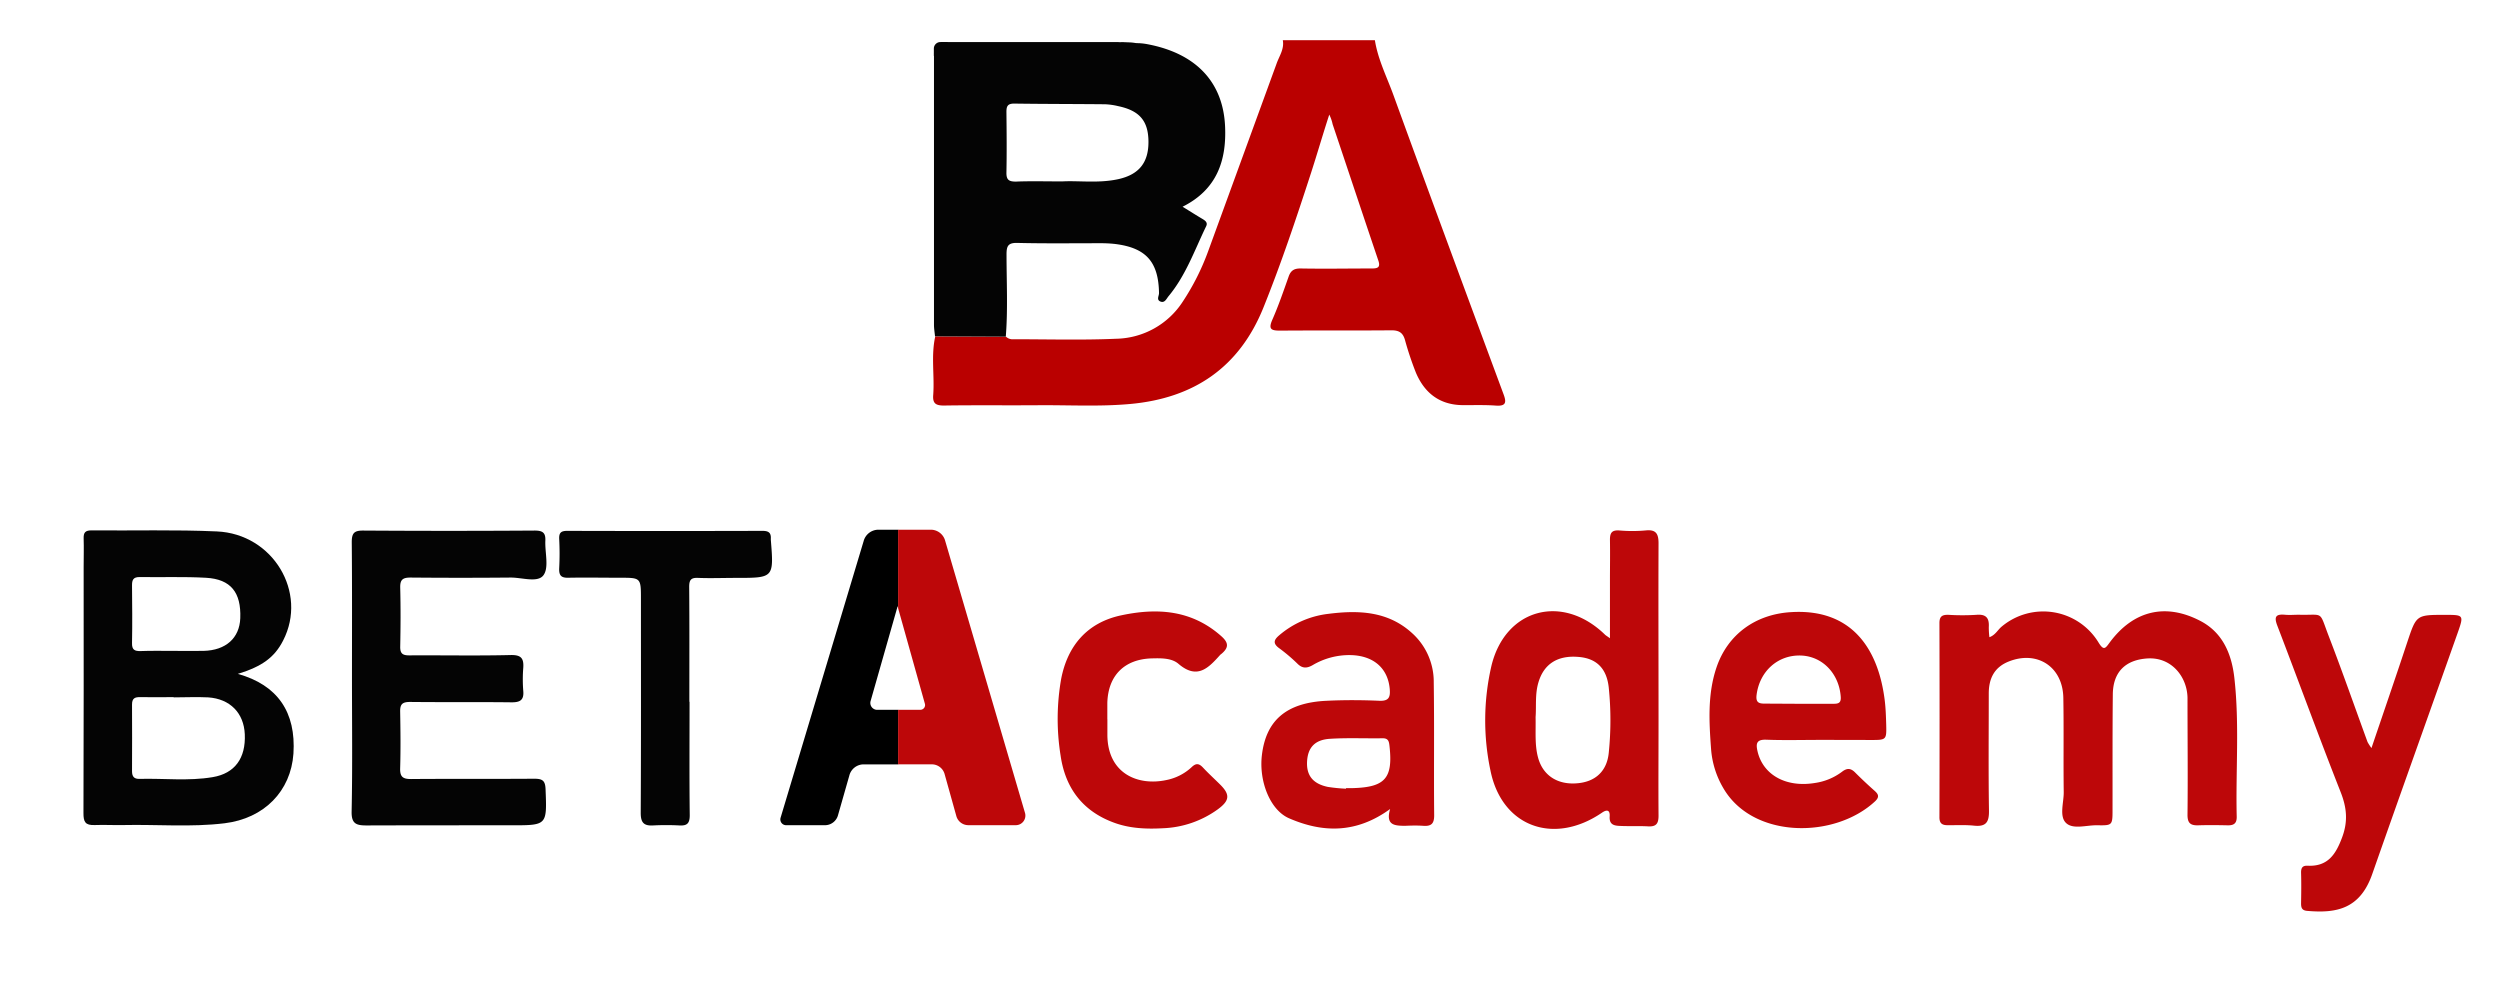
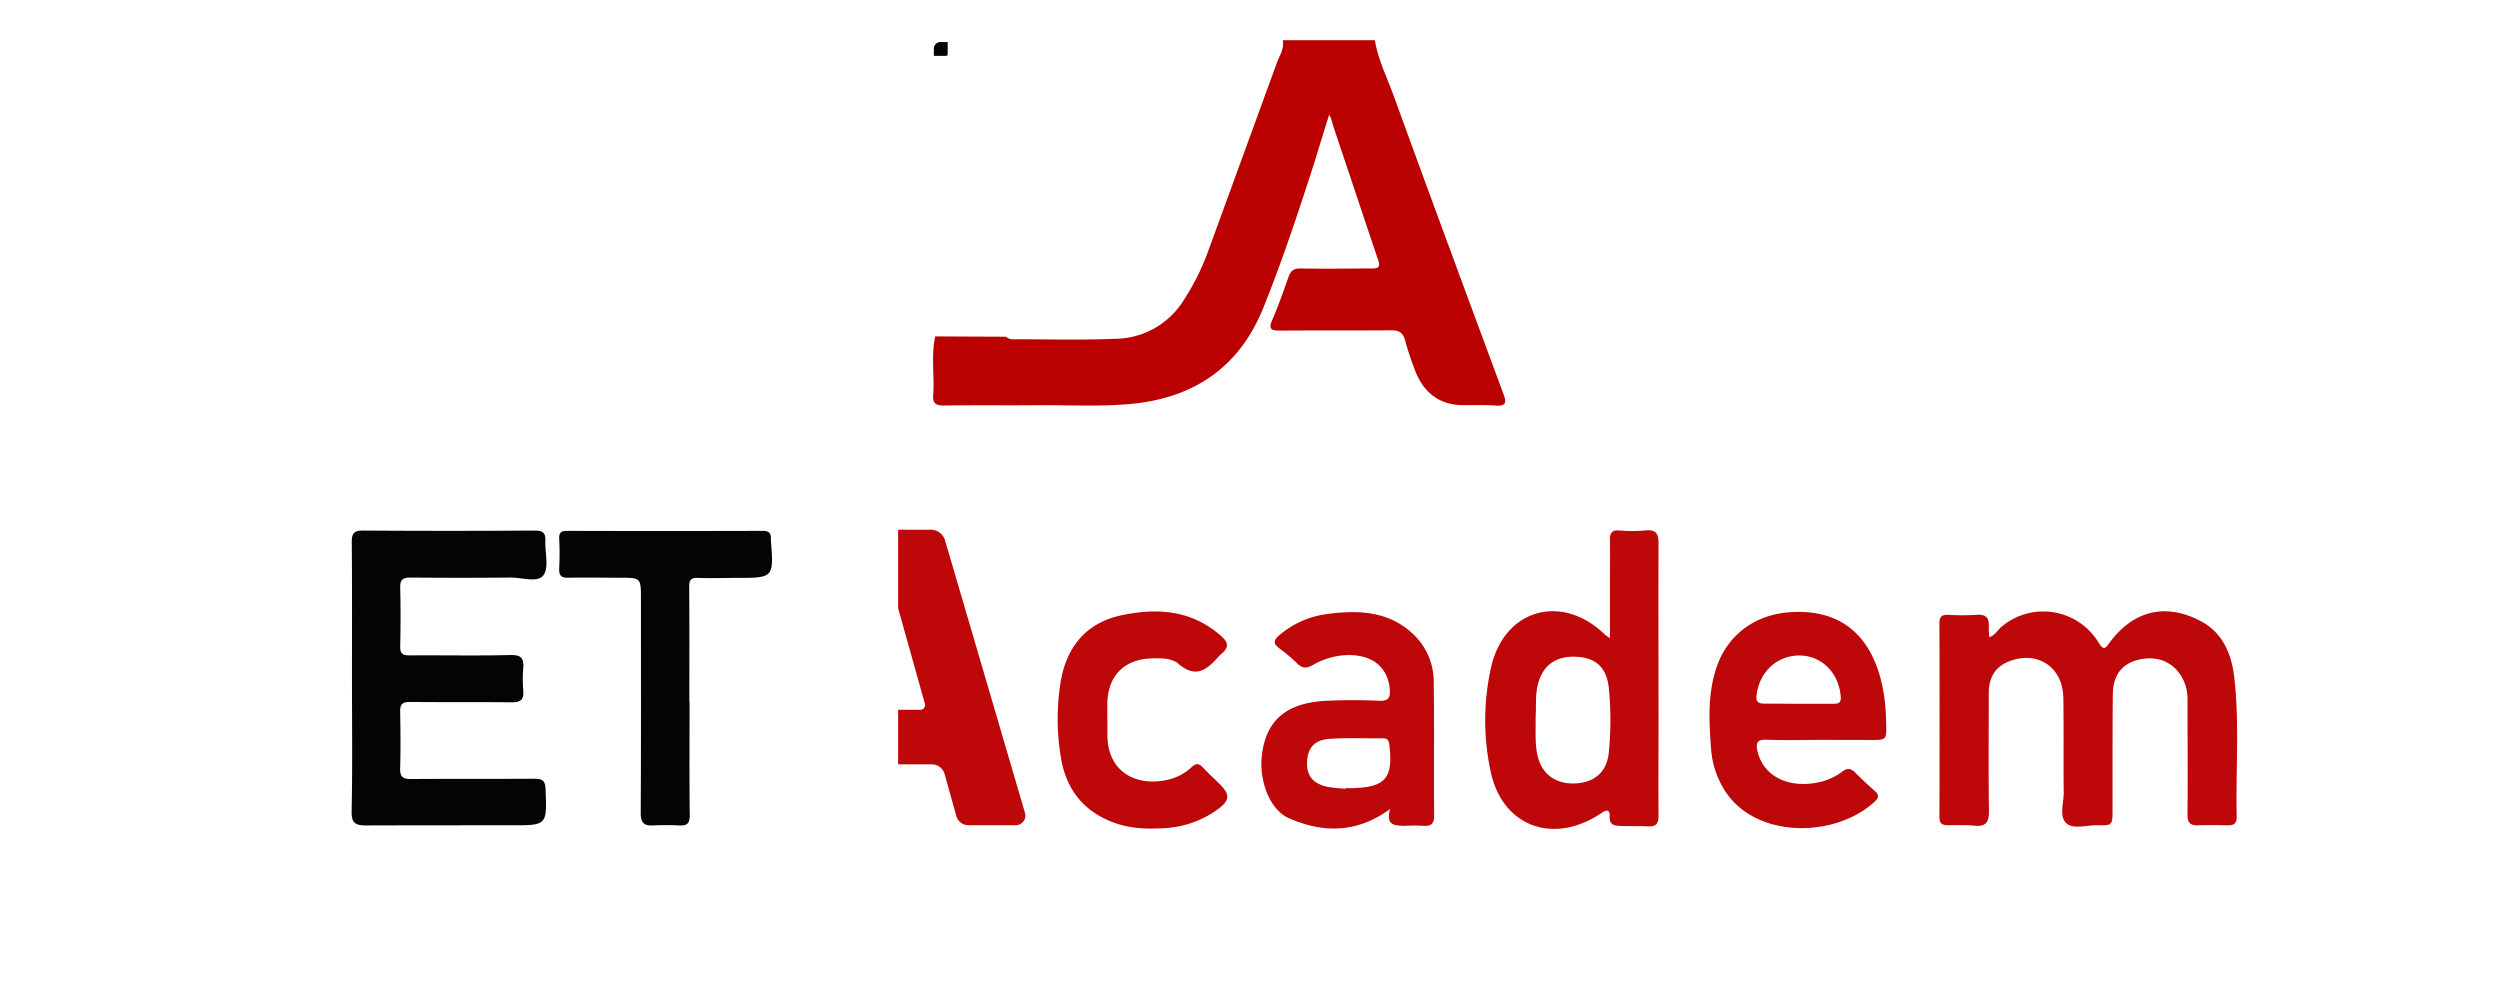
<svg xmlns="http://www.w3.org/2000/svg" id="Layer_1" data-name="Layer 1" viewBox="0 0 814.98 321.88">
  <defs>
    <style>.cls-1{fill:#bd0709;}.cls-2{fill:#ba0000;}.cls-3{fill:#040404;}</style>
  </defs>
-   <path d="M285.83,231.4a2.25,2.25,0,0,1-2-2.94l8.8-30.87.19.69v-25.6h-6.52a5,5,0,0,0-4.76,3.71l-27.06,90.14a1.89,1.89,0,0,0,1.7,2.48H269a4.42,4.42,0,0,0,4.2-3.32l3.68-12.89a4.83,4.83,0,0,1,4.57-3.62h11.36V231.4Z" />
  <path class="cls-1" d="M303.55,172.68H292.78v25.6l8.72,31.11a1.55,1.55,0,0,1-1.4,2h-7.32v17.78h11.08a4.33,4.33,0,0,1,4.1,3.26L311.75,266A4.06,4.06,0,0,0,315.6,269h15.68a3.13,3.13,0,0,0,2.83-4.11l-26-88.62A4.86,4.86,0,0,0,303.55,172.68Z" />
  <path class="cls-2" d="M448.2,13.1c1,6.32,3.91,12,6.06,17.93C466.07,63.53,478.1,96,490.1,128.4c1,2.63,1,4.08-2.48,3.82s-7.18-.13-10.77-.15c-7.57-.06-12.53-4-15.33-10.72A102.39,102.39,0,0,1,458,110.79c-.69-2.39-2-3.13-4.47-3.11-12.05.11-24.11,0-36.16.1-2.93,0-4-.4-2.58-3.6,2-4.55,3.63-9.31,5.29-14,.7-2,1.79-2.7,4-2.66,7.7.14,15.39,0,23.09,0,1.93,0,2.93-.32,2.15-2.6-5-14.8-9.93-29.63-14.9-44.44a12.62,12.62,0,0,0-1.09-3.12c-2.08,6.4-4.07,13.23-5.94,19-4.78,14.74-9.7,29.43-15.49,43.82-7.88,19.62-22.74,29.62-43.43,31.51-10,.91-20,.33-30,.41-10.26.08-20.52-.06-30.78.1-2.69,0-3.68-.72-3.47-3.44.47-6.35-.76-12.77.67-19.1l23.07.11a3.08,3.08,0,0,0,2.46.82c11.15,0,22.32.33,33.44-.16a26.45,26.45,0,0,0,21.69-12.07,78.23,78.23,0,0,0,8.28-16.41Q405,51.33,416.18,20.67c.87-2.43,2.54-4.73,2-7.57Z" />
-   <path class="cls-3" d="M306.76,13.72q28.89,0,57.79,0a6,6,0,0,0,1.2,0l2.26.09a14.58,14.58,0,0,1,2,.19c.55.09,1.13.06,1.7.1a20.76,20.76,0,0,1,2.51.34c15.6,3,24.45,12.23,25.14,26.63.54,11.29-2.69,20.75-13.85,26.32,2.43,1.5,4.45,2.78,6.51,4,.92.55,1.75,1.19,1.19,2.34-3.78,7.79-6.65,16.08-12.29,22.85-.66.79-1.22,2.29-2.62,1.72s-.46-1.83-.47-2.76c-.16-10.15-4.2-14.74-14.27-16a41.59,41.59,0,0,0-5-.25c-9,0-17.95.12-26.91-.1-3-.07-3.53,1-3.53,3.7,0,8.95.47,17.91-.24,26.86l-23.07-.11c-.12-1.25-.34-2.51-.34-3.77q0-44.26,0-88.51m42,41.77c5.35-.27,11.81.67,18.14-.74,6.78-1.52,9.84-5.48,9.78-12.28s-3-10.1-10-11.54a21.35,21.35,0,0,0-4.19-.58c-9.87-.1-19.75-.08-29.63-.22-2.2,0-2.49,1-2.48,2.8.07,6.54.13,13.09,0,19.63-.06,2.46.82,3,3.1,3C335.94,59,340.69,59.14,346.49,59.14Z" />
  <path class="cls-3" d="M306.56,13.71h2.38a0,0,0,0,1,0,0v3.94a.57.57,0,0,1-.57.57h-3.94a0,0,0,0,1,0,0V15.84A2.13,2.13,0,0,1,306.56,13.71Z" />
-   <path class="cls-3" d="M77.53,219.68c13,3.63,19,12.52,18.13,26-.84,12.2-9.52,21.13-22.46,22.7-10.94,1.33-22,.34-32.93.58-3.12.07-6.25-.12-9.36,0s-3.72-1-3.7-3.94c.11-26.72.06-53.44.06-80.16,0-3.12.1-6.24,0-9.36-.07-2,.65-2.61,2.6-2.6,13.61.13,27.24-.27,40.83.34,18.32.81,29.66,19.89,21.6,35.56C89.53,214.24,85.49,217.26,77.53,219.68Zm-20.91,7.66v-.08c-3.62,0-7.24.07-10.86,0-1.83-.05-2.73.39-2.72,2.45.07,7.23,0,14.47,0,21.7,0,1.75.68,2.54,2.4,2.5,8-.21,16,.77,23.9-.57,7.22-1.21,10.81-6.18,10.46-14-.31-6.9-4.78-11.51-11.92-12C64.12,227.15,60.36,227.34,56.62,227.34Zm-.33-15.16v0c3.36,0,6.73.07,10.1,0,7.25-.18,11.69-4.18,11.94-10.65.32-8.4-3.08-12.72-11.15-13.18-7.21-.41-14.46-.12-21.69-.24-2.11,0-2.46,1-2.45,2.76.05,6.23.13,12.47,0,18.7-.07,2.29.86,2.72,2.81,2.67C49.3,212.11,52.79,212.18,56.29,212.18Z" />
  <path class="cls-1" d="M648.53,207.73c2-.74,2.73-2.45,4.07-3.52a21.09,21.09,0,0,1,31.54,5.3c1.72,2.8,2.26,1.75,3.64-.11,7.72-10.39,18.23-12.94,29.66-6.91,7.26,3.84,10.08,10.87,10.94,18.47,1.7,15,.42,30.19.77,45.28.05,2.16-.93,2.85-2.92,2.81-3.24-.07-6.49-.11-9.74,0-2.5.05-3.41-.83-3.38-3.5.14-12.61,0-25.23,0-37.84,0-6.93-5.13-13.57-13.08-13.06-7.07.46-11.2,4.33-11.27,11.72-.13,12.49-.07,25-.09,37.46,0,5.21,0,5.29-5,5.2-3.47-.07-7.86,1.45-10.15-.74s-.72-6.65-.76-10.09c-.14-10.24.05-20.49-.13-30.72s-8.64-15.57-17.93-11.78c-4.67,1.91-6.38,5.62-6.38,10.39,0,12.74-.13,25.48.07,38.21.06,3.76-1,5.26-4.86,4.86-2.84-.3-5.74-.13-8.61-.15-1.75,0-2.69-.54-2.68-2.6q.09-31.65,0-63.31c0-2.26,1-2.73,3-2.67a72.87,72.87,0,0,0,9,0c3.18-.29,4.28,1,4.09,4A26.76,26.76,0,0,0,648.53,207.73Z" />
  <path class="cls-3" d="M114.74,220.93c0-14.74.07-29.48-.07-44.22,0-3,.86-3.77,3.8-3.75q27.93.19,55.85,0c2.62,0,3.57.73,3.46,3.3-.17,3.85,1.25,8.76-.63,11.28s-7,.71-10.71.74q-16.31.15-32.61,0c-2.58,0-3.43.71-3.36,3.33.16,6.37.13,12.75,0,19.11-.07,2.4.84,2.94,3,2.93,11-.07,22,.16,33-.11,3.48-.08,4.32,1.12,4.11,4.19a46.82,46.82,0,0,0,0,7.49c.28,3.09-1.11,3.76-3.92,3.73-11-.13-22,0-33-.12-2.52,0-3.26.76-3.21,3.17.11,6.12.18,12.24,0,18.36-.11,2.87.85,3.62,3.59,3.6,13.37-.11,26.74,0,40.1-.1,2.73,0,3.6.62,3.71,3.42.46,11.77.55,11.76-11.11,11.76-15.74,0-31.48,0-47.23.05-3.41,0-5-.55-4.88-4.67C114.93,249.92,114.74,235.42,114.74,220.93Z" />
  <path class="cls-1" d="M524.83,208.06V189.45c0-4.5.08-9,0-13.48,0-2.19.55-3.2,3-3.05a48.54,48.54,0,0,0,8.61,0c3.47-.38,4.24,1.15,4.23,4.25-.08,19.1,0,38.2,0,57.3,0,10.49-.08,21,0,31.46,0,2.63-.82,3.6-3.41,3.46-3-.17-6,0-9-.14-2-.06-3.71-.34-3.52-3.12.13-1.89-.72-2.43-2.51-1.2-15.66,10.71-32.61,4.63-36.33-13.64a78.94,78.94,0,0,1,.28-34.17c4.48-18.7,23.1-23.73,37-10.26C523.36,207.07,523.69,207.25,524.83,208.06Zm-24.24,25.7c.1,4.72-.32,9,.79,13.15,1.55,5.83,6.31,9,12.81,8.43,5.95-.49,9.67-4,10.25-9.93a104.27,104.27,0,0,0,0-21.27c-.67-6.25-4-9.57-10-10-6.71-.53-11.13,2.33-12.9,8.24C500.35,226.26,500.87,230.28,500.59,233.76Z" />
  <path class="cls-1" d="M593.42,241.2c-5.87,0-11.74.16-17.6-.06-3.19-.12-3.47,1.22-2.88,3.77,1.77,7.67,9.23,11.86,18.6,10.35a19.19,19.19,0,0,0,8.91-3.65c1.8-1.4,3-1.14,4.42.33,2,2,4.13,4,6.27,5.89,1.26,1.12,1.56,2,.15,3.36-13.22,12.35-39.88,12.3-49.49-4.25a29.33,29.33,0,0,1-4-12.71c-.66-9-1.18-17.95,1.77-26.67,3.68-10.83,12.8-17.3,24.19-18,19.74-1.27,28.48,11.74,30.62,28.53.35,2.72.43,5.48.51,8.22.12,4.79,0,4.91-4.64,4.92C604.66,241.21,599,241.2,593.42,241.2Zm-7.06-11.77v0c3.74,0,7.48,0,11.22,0,1.53,0,2.63-.12,2.49-2.21-.5-7.54-5.88-13.25-12.94-13.52-7.54-.28-13.49,5.11-14.49,12.77-.31,2.35.54,2.9,2.49,2.9Z" />
  <path class="cls-1" d="M453.17,263.73c-11,8-21.93,7.83-33,3-6.12-2.69-9.8-12-8.81-20.49,1.33-11.43,8-17.18,21.1-17.79,5.73-.28,11.49-.26,17.23,0,3.05.12,3.57-1.18,3.36-3.76-.56-6.77-5.18-10.92-12.63-11.13a23.48,23.48,0,0,0-12.51,3.27c-1.86,1.06-3.36,1.15-5-.52a55.8,55.8,0,0,0-6-5.07c-2-1.5-1.64-2.65.07-4.11a29.91,29.91,0,0,1,15.88-7c9.85-1.26,19.52-1,27.48,6.27a21.33,21.33,0,0,1,7.05,16c.21,14.48,0,29,.14,43.45,0,2.7-1,3.54-3.54,3.36-2-.14-4-.09-6,0C454.69,269.17,451.62,269.08,453.17,263.73Zm-14.38-6.62v-.19c.75,0,1.5,0,2.24,0,10.51-.3,13.08-3.24,11.95-13.59-.16-1.47-.28-2.69-2.27-2.66-5.74.09-11.49-.19-17.21.18-4.9.32-7.14,2.89-7.4,7.32-.27,4.58,1.86,7.32,6.74,8.35A53.34,53.34,0,0,0,438.79,257.11Z" />
  <path class="cls-3" d="M224.79,228.69c0,12.36-.09,24.72.06,37.07,0,2.69-.88,3.46-3.37,3.33a82.44,82.44,0,0,0-8.61,0c-3.05.17-4-1-4-4.09.13-23.22.07-46.44.07-69.66,0-7,0-7-6.87-7-5.62,0-11.24-.11-16.85,0-2.31.05-3-.78-2.93-3,.17-3.24.17-6.49,0-9.73-.07-2,.68-2.55,2.61-2.55q31.85.09,63.68,0c1.91,0,2.81.58,2.7,2.51,0,.12,0,.25,0,.37,1,12.45,1,12.45-11.34,12.45-4.12,0-8.25.16-12.36,0-2.35-.11-2.93.68-2.91,3,.1,12.48.05,25,.05,37.45Z" />
-   <path class="cls-1" d="M773.08,243.86c4.07-12,7.93-23.19,11.64-34.42,3-8.94,2.89-9,12.27-9,6.18,0,6.26,0,4.17,5.93-9.26,26.2-18.64,52.35-27.83,78.57-4,11.48-11.8,12.82-21.2,12-1.7-.14-2-1-2-2.43.06-3.37.1-6.74,0-10.11,0-1.63.59-2.26,2.18-2.18,6.61.3,9.2-3.8,11.25-9.37,1.91-5.2,1.45-9.64-.55-14.69-7.09-18-13.7-36.13-20.61-54.16-1.11-2.88-.59-3.88,2.49-3.6,1.48.14,3,0,4.49,0,8.39.22,6.48-1.56,9.81,7.08,4.39,11.4,8.42,22.94,12.61,34.41A15.94,15.94,0,0,0,773.08,243.86Z" />
+   <path class="cls-1" d="M773.08,243.86A15.94,15.94,0,0,0,773.08,243.86Z" />
  <path class="cls-1" d="M361,234.49c0,1.74,0,3.49,0,5.24.14,12.5,10,16.56,19.26,14.55a16.78,16.78,0,0,0,8.21-4.2c1.45-1.39,2.43-1.21,3.71.16,1.78,1.91,3.72,3.67,5.58,5.52,3.34,3.32,3.1,5.26-.86,8.14A32.55,32.55,0,0,1,379.11,270c-5.25.29-10.5.1-15.54-1.67-10.46-3.68-16.27-11.27-17.82-22a75.28,75.28,0,0,1,.18-25c2.09-10.83,8.49-18.37,19.55-20.73,11.75-2.51,23-1.8,32.68,6.81,2.4,2.14,2.39,3.67.18,5.61-.19.17-.41.3-.58.48-3.81,4.25-7.48,8.15-13.59,2.9-2.2-1.89-5.58-1.85-8.65-1.77-8.94.23-14.32,5.57-14.54,14.57,0,1.75,0,3.5,0,5.25Z" />
</svg>